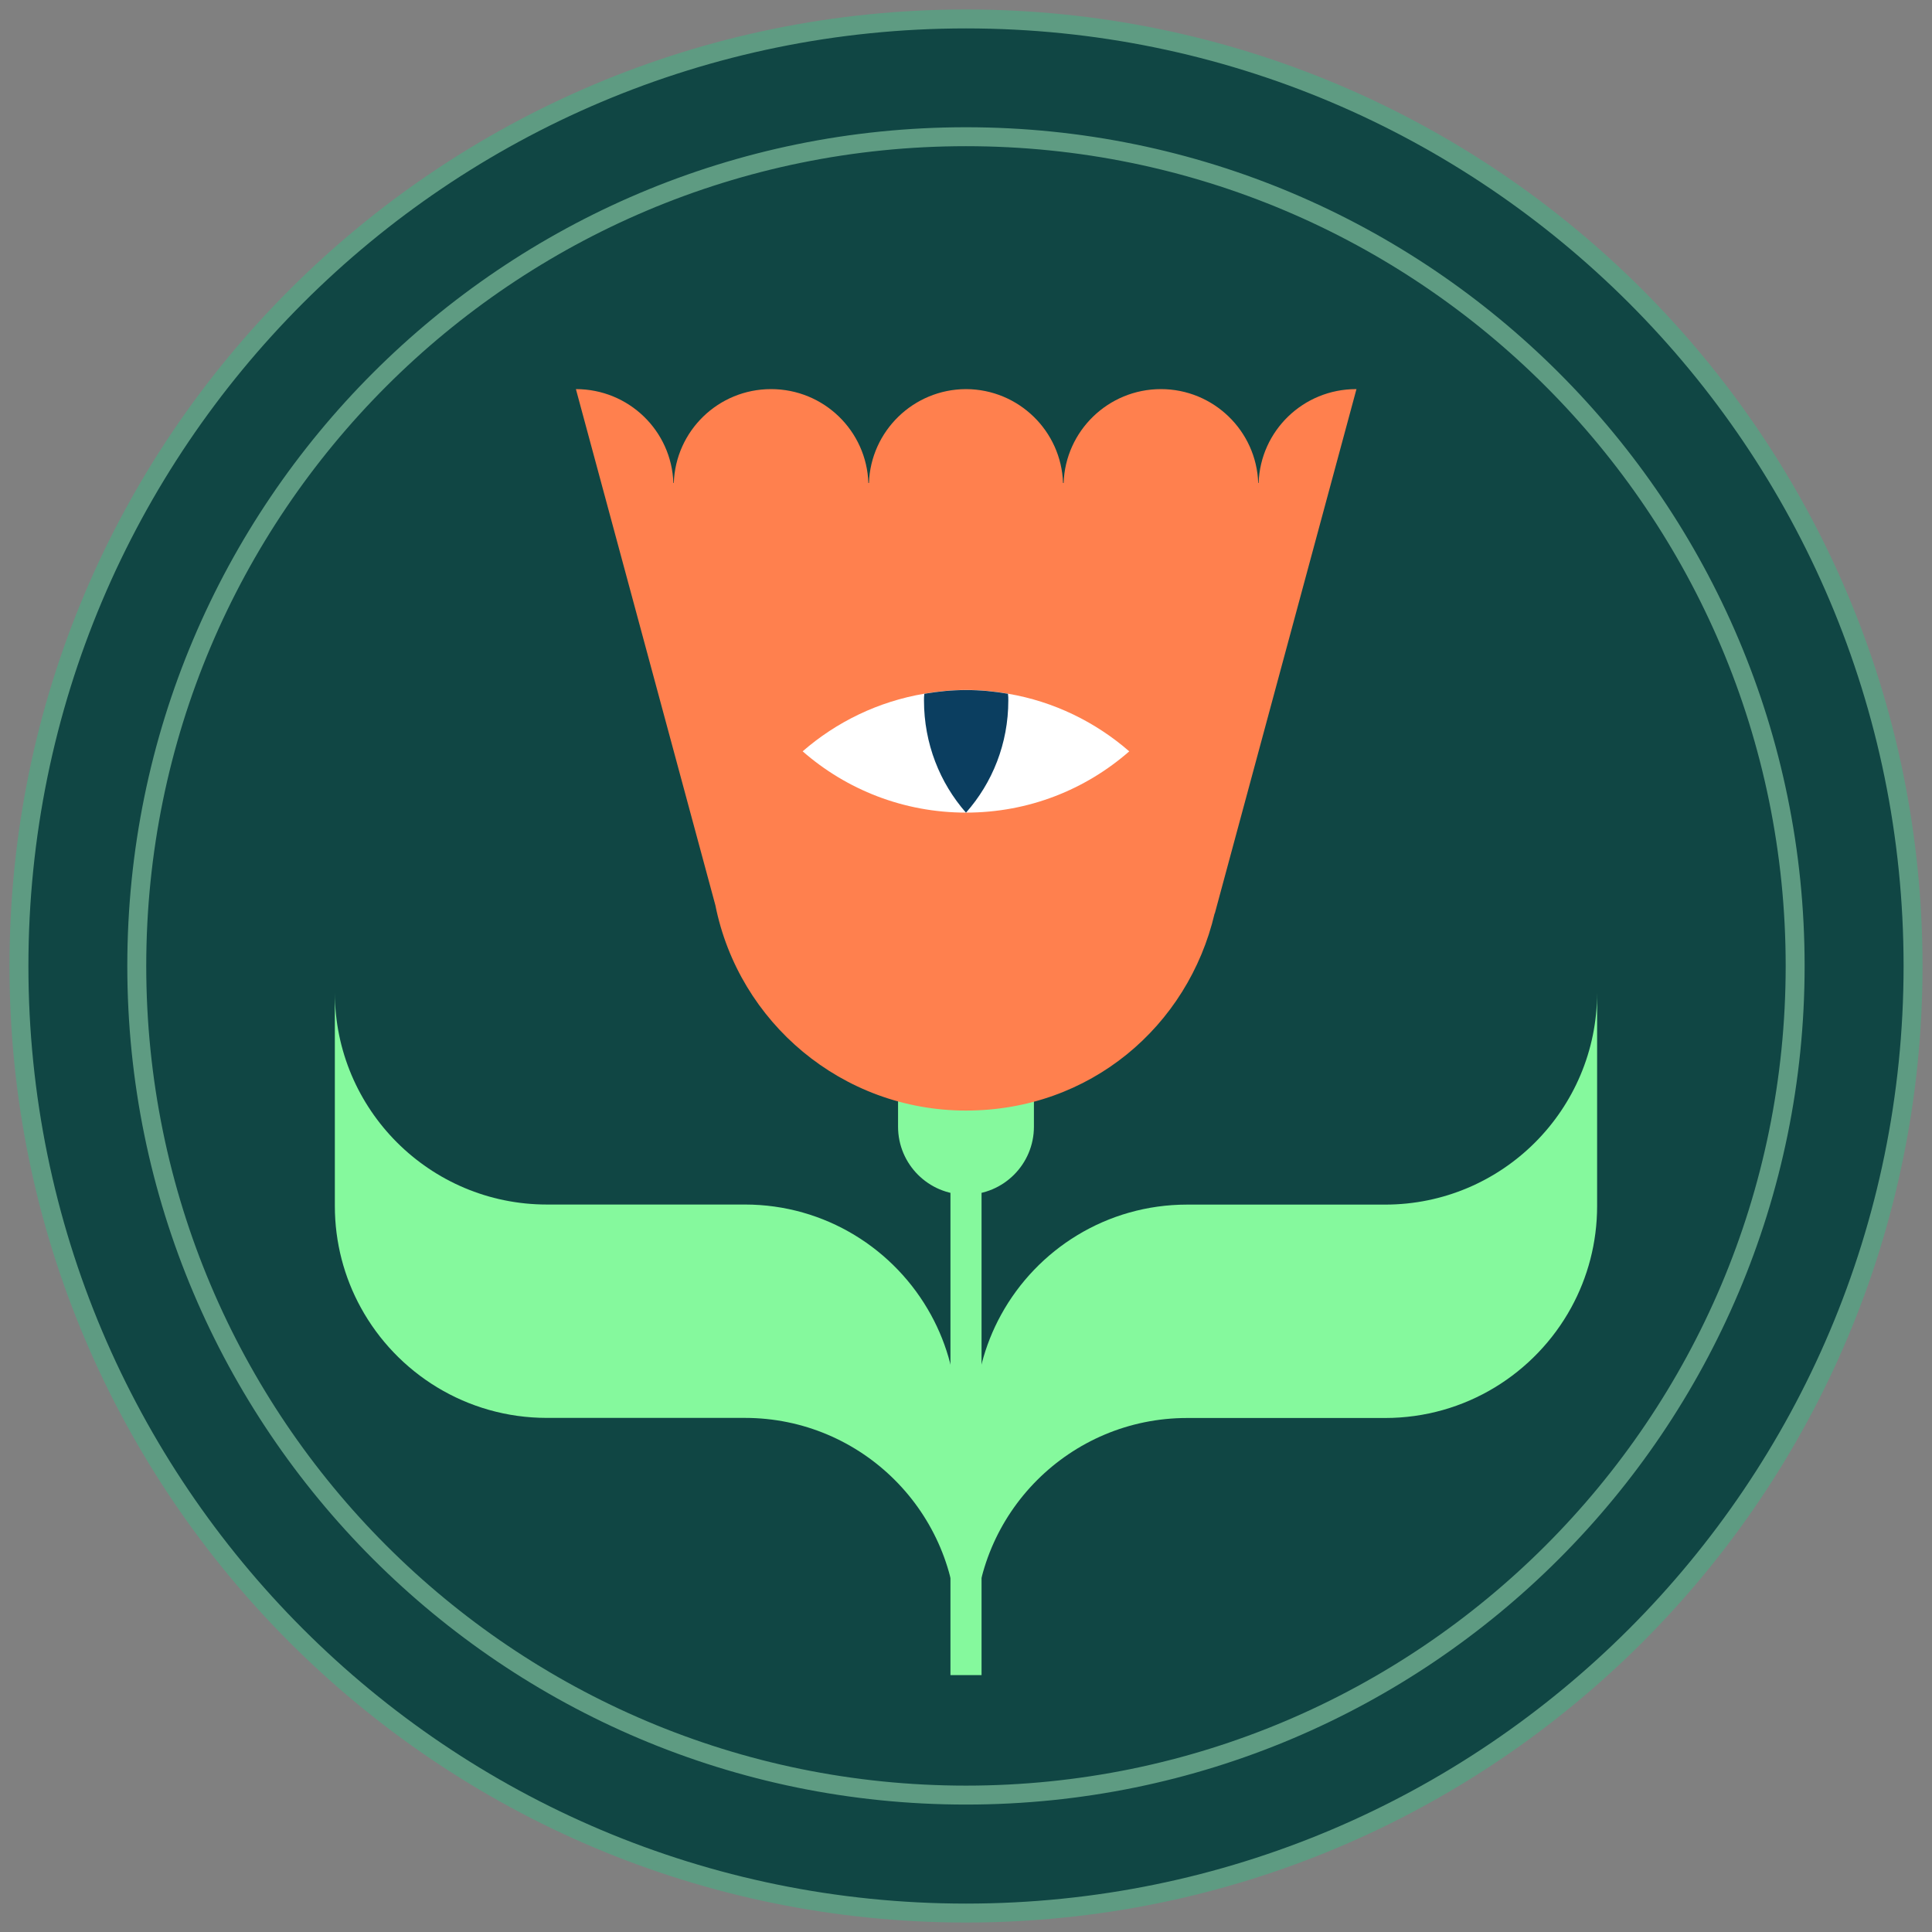
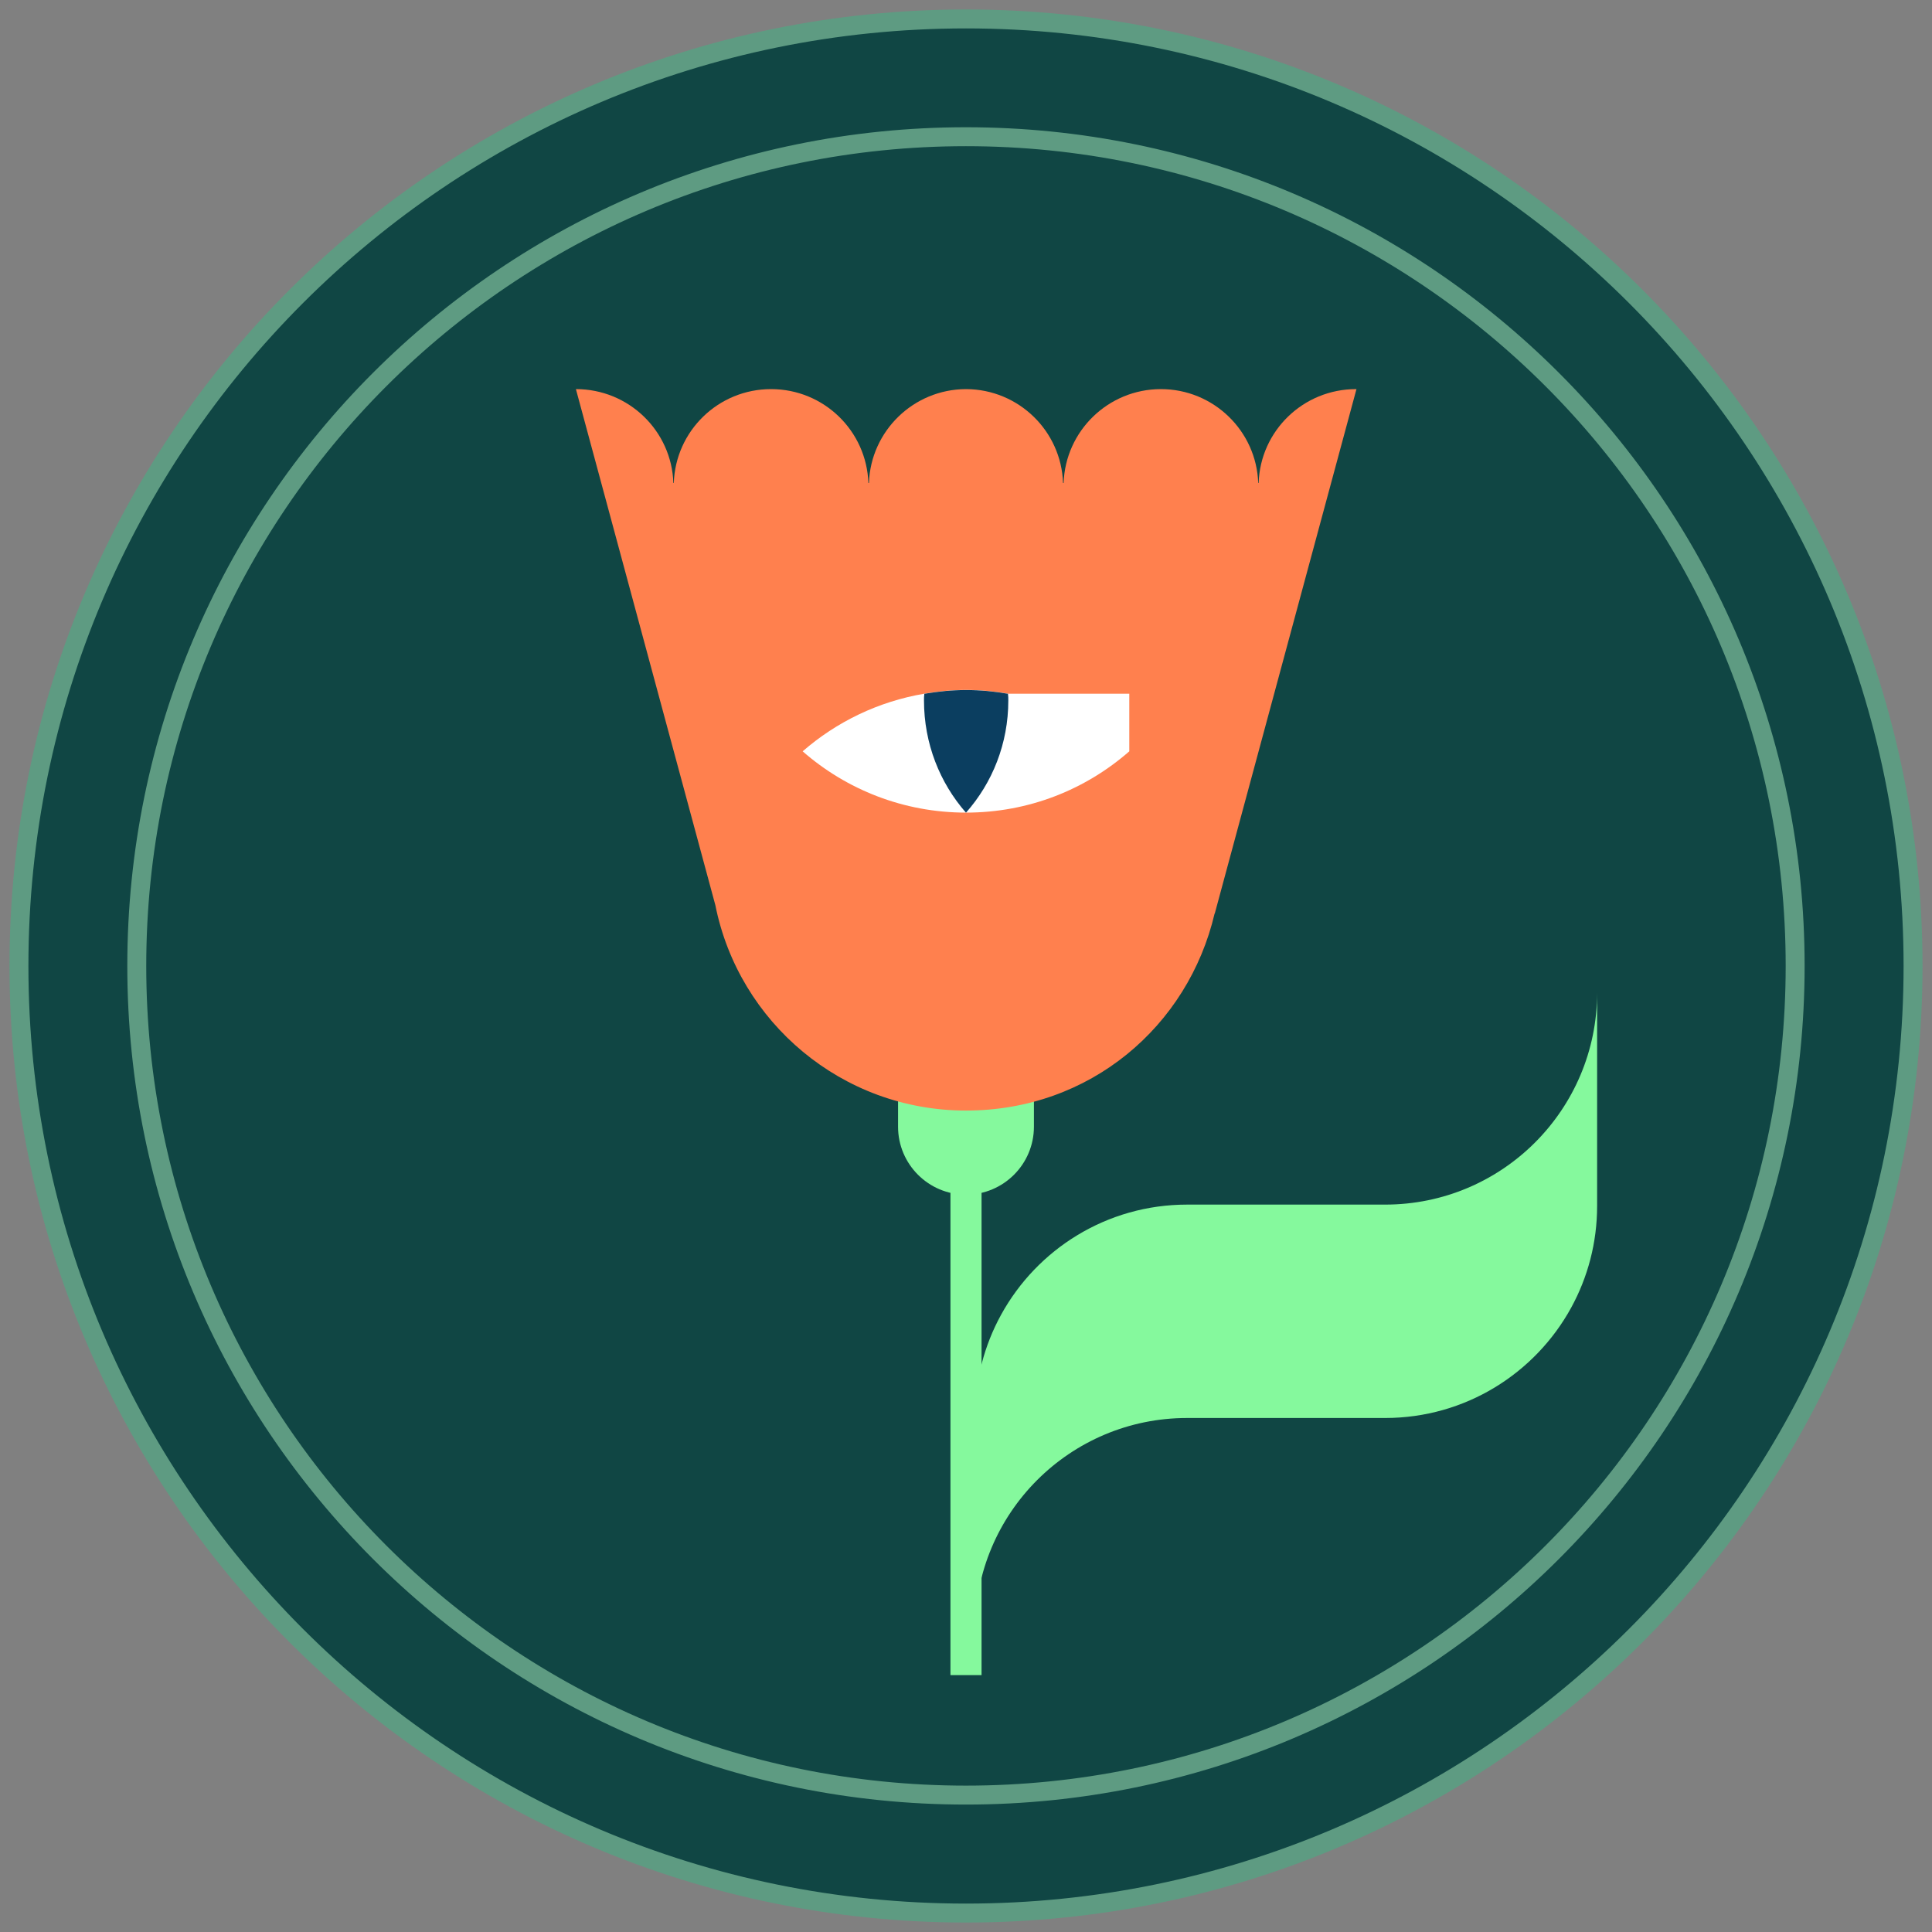
<svg xmlns="http://www.w3.org/2000/svg" width="102" height="102" viewBox="0 0 102 102" fill="none">
  <rect x="0" y="0" width="102" height="102" fill="#808080" stroke="none" />
  <path d="M101 51C101 23.386 78.614 1 51 1C23.386 1 1 23.386 1 51C1 78.614 23.386 101 51 101C78.614 101 101 78.614 101 51Z" fill="#104644" stroke="#5E9B82" stroke-miterlimit="10" />
  <path d="M94.775 50.995C94.775 26.818 75.175 7.218 50.998 7.218C26.82 7.218 7.221 26.818 7.221 50.995C7.221 75.172 26.82 94.772 50.998 94.772C75.175 94.772 94.775 75.172 94.775 50.995Z" fill="#104644" stroke="#5E9B82" stroke-miterlimit="10" />
  <path d="M73.125 63.597H62.672C58.436 63.597 54.748 65.951 52.847 69.423C51.973 71.017 51.477 72.847 51.477 74.792V86.058C51.477 79.876 56.486 74.863 62.672 74.863H73.125C77.362 74.863 81.049 72.509 82.951 69.037C83.824 67.443 84.32 65.612 84.32 63.668V52.402C84.32 58.584 79.311 63.597 73.125 63.597Z" fill="#85F99D" />
-   <path d="M49.151 69.419C47.25 65.946 43.563 63.593 39.326 63.593H28.873C22.692 63.593 17.678 58.579 17.678 52.398V63.663C17.678 65.608 18.174 67.439 19.048 69.032C20.949 72.505 24.637 74.858 28.873 74.858H39.326C45.508 74.858 50.521 79.872 50.521 86.053V74.788C50.521 72.843 50.025 71.012 49.151 69.419Z" fill="#85F99D" />
  <path d="M51.821 36.426H50.179V88.437H51.821V36.426Z" fill="#85F99D" />
  <path d="M47.413 59.484C47.413 61.464 49.02 63.071 50.999 63.071C52.979 63.071 54.586 61.464 54.586 59.484V54.672H47.413V59.484Z" fill="#85F99D" />
  <path d="M71.594 20.543C68.806 20.543 66.541 22.742 66.449 25.499H66.427C66.335 22.751 64.069 20.543 61.29 20.543C58.511 20.543 56.246 22.751 56.154 25.499H56.123C56.031 22.755 53.779 20.556 51.009 20.543H51H50.991C48.221 20.556 45.969 22.76 45.876 25.499H45.846C45.754 22.751 43.497 20.543 40.709 20.543C37.921 20.543 35.665 22.751 35.573 25.499H35.551C35.459 22.742 33.193 20.543 30.405 20.543L37.768 47.792C39.001 53.974 44.454 58.632 51 58.632C57.546 58.632 62.726 54.189 64.126 48.227H64.135L71.616 20.538L71.594 20.543Z" fill="#FF804E" />
-   <path d="M59.621 39.666C57.312 41.686 54.309 42.902 50.999 42.902C47.706 42.902 44.685 41.686 42.376 39.666C44.163 38.112 46.363 37.037 48.799 36.624C49.515 36.501 50.248 36.426 50.999 36.426C51.749 36.426 52.5 36.497 53.216 36.624C55.648 37.037 57.847 38.125 59.617 39.666H59.621Z" fill="white" />
+   <path d="M59.621 39.666C57.312 41.686 54.309 42.902 50.999 42.902C47.706 42.902 44.685 41.686 42.376 39.666C44.163 38.112 46.363 37.037 48.799 36.624C49.515 36.501 50.248 36.426 50.999 36.426C51.749 36.426 52.5 36.497 53.216 36.624H59.621Z" fill="white" />
  <path d="M53.234 36.984C53.234 39.254 52.395 41.33 50.999 42.906C49.621 41.335 48.782 39.258 48.782 36.984C48.782 36.861 48.782 36.751 48.8 36.628C49.515 36.505 50.248 36.431 50.999 36.431C51.75 36.431 52.501 36.501 53.216 36.628C53.234 36.756 53.234 36.861 53.234 36.984Z" fill="#0B3E60" />
</svg>